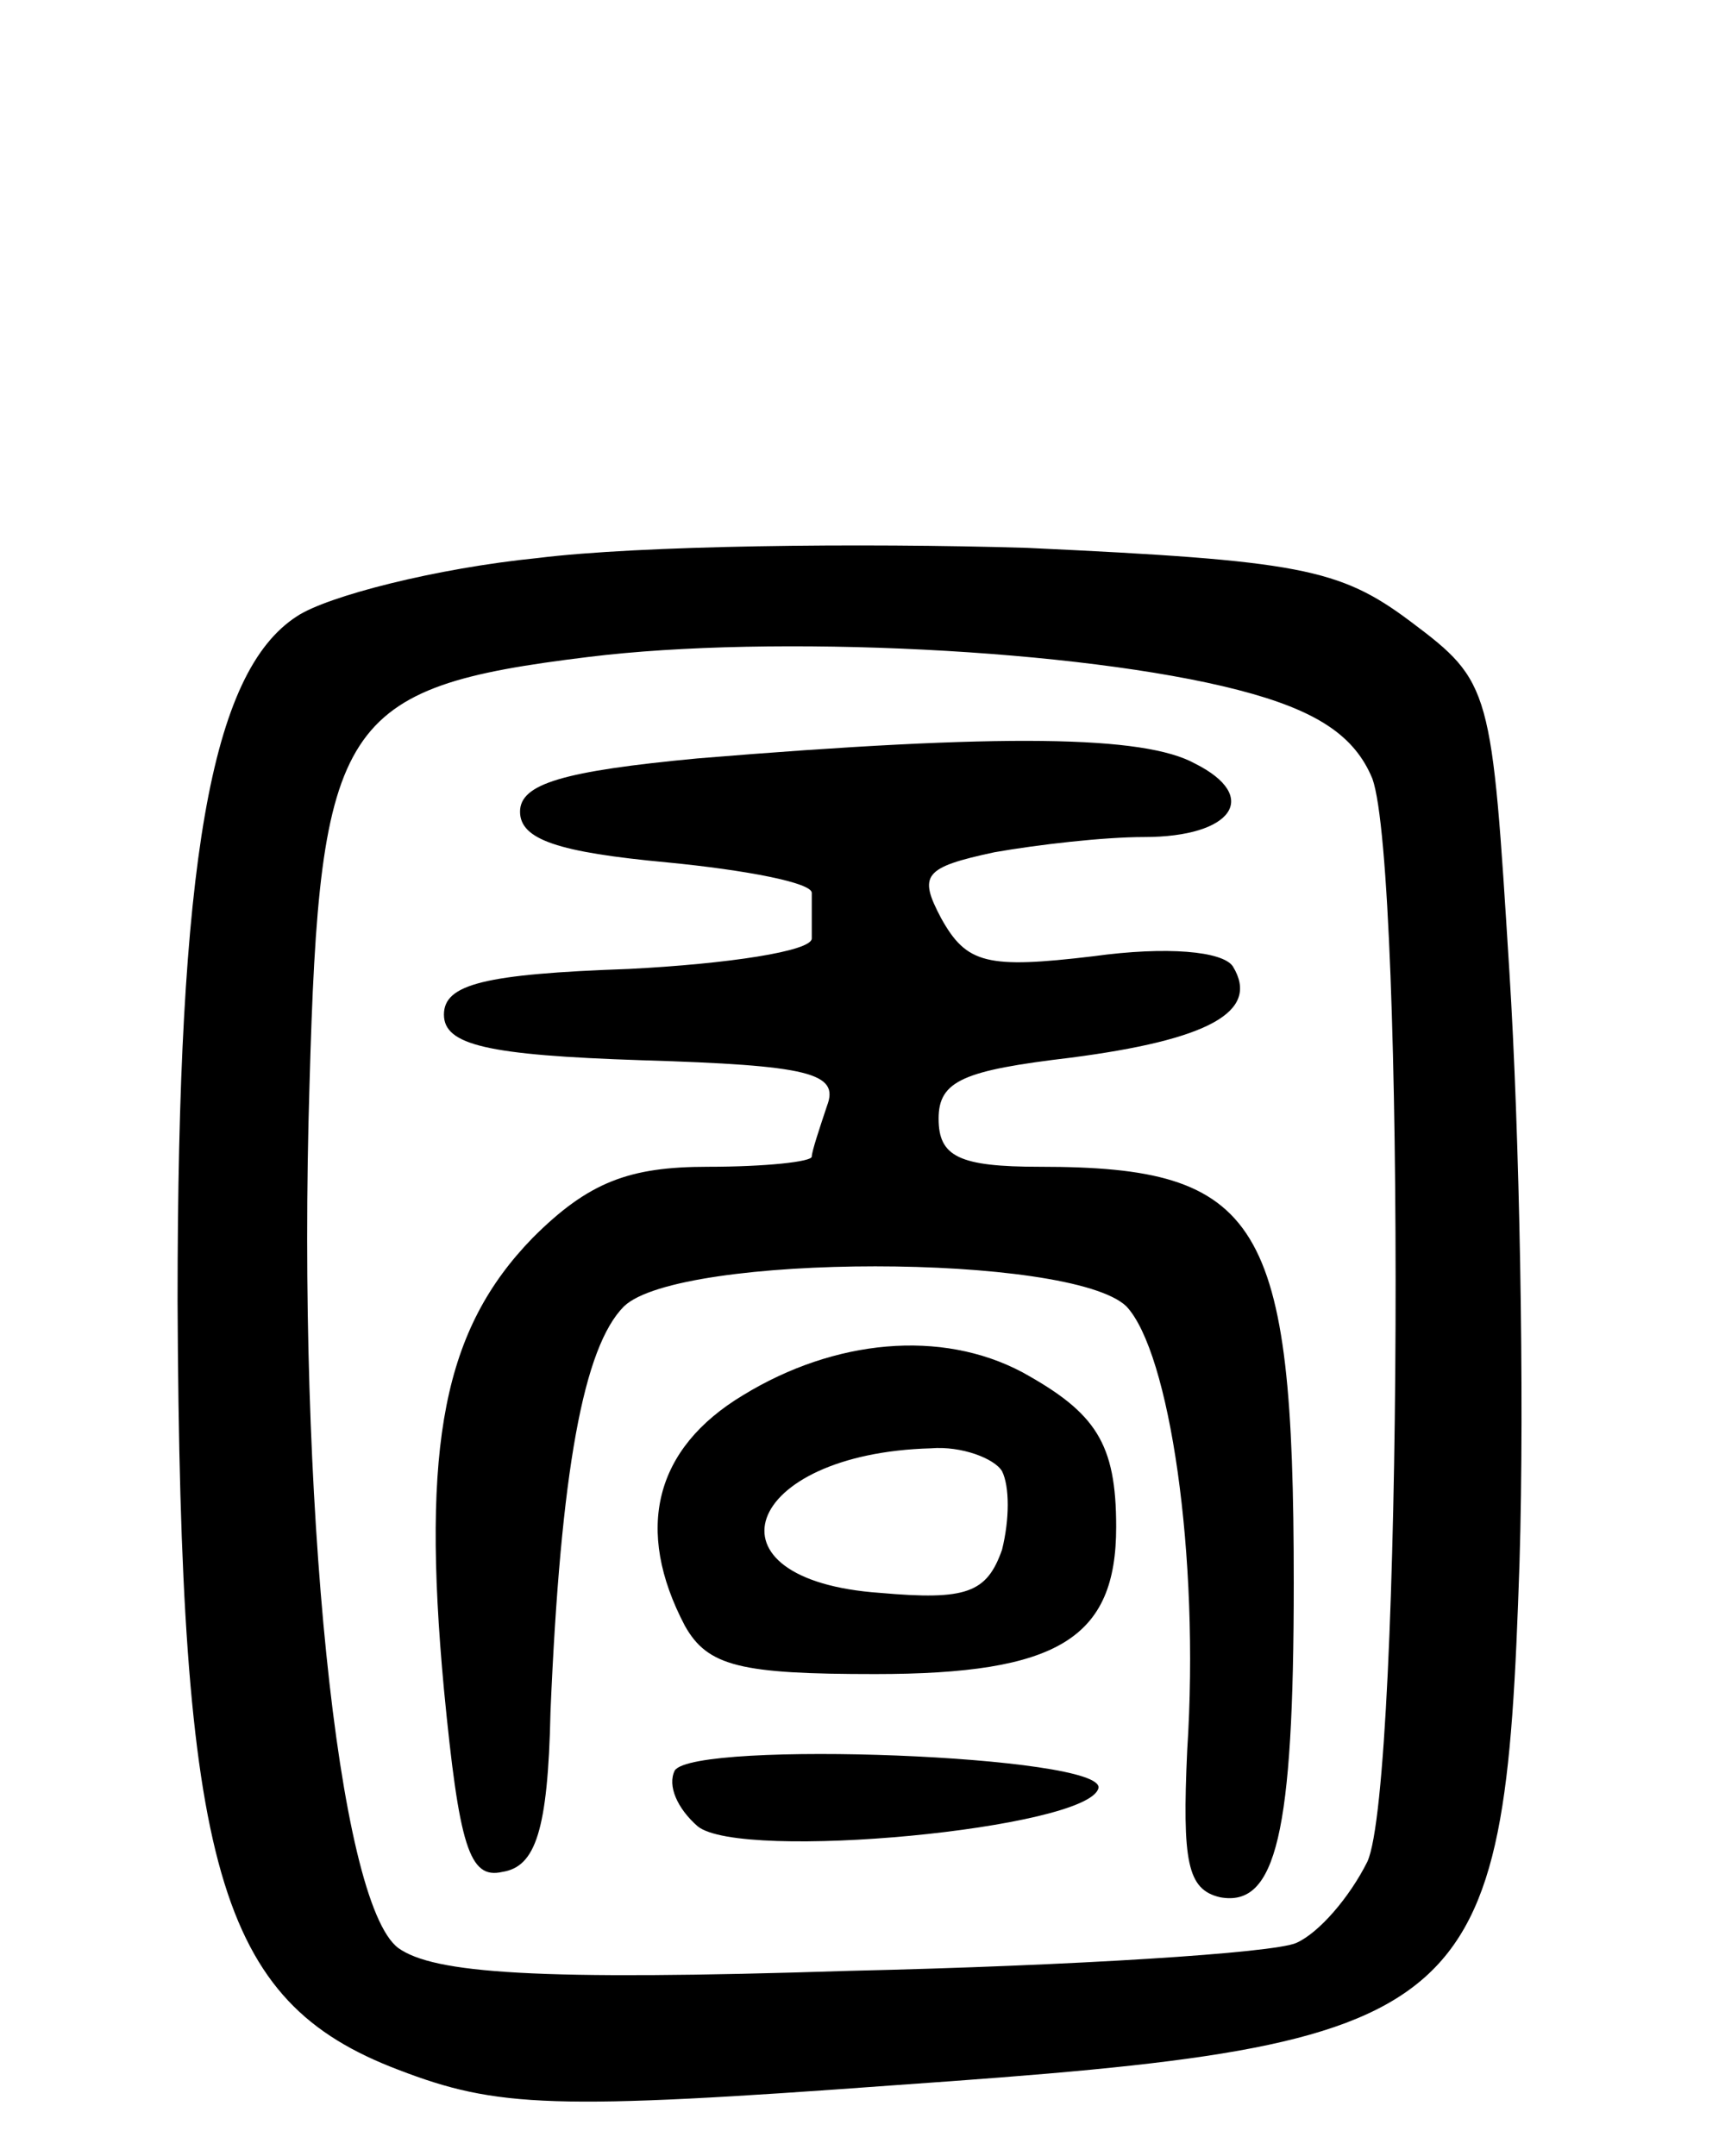
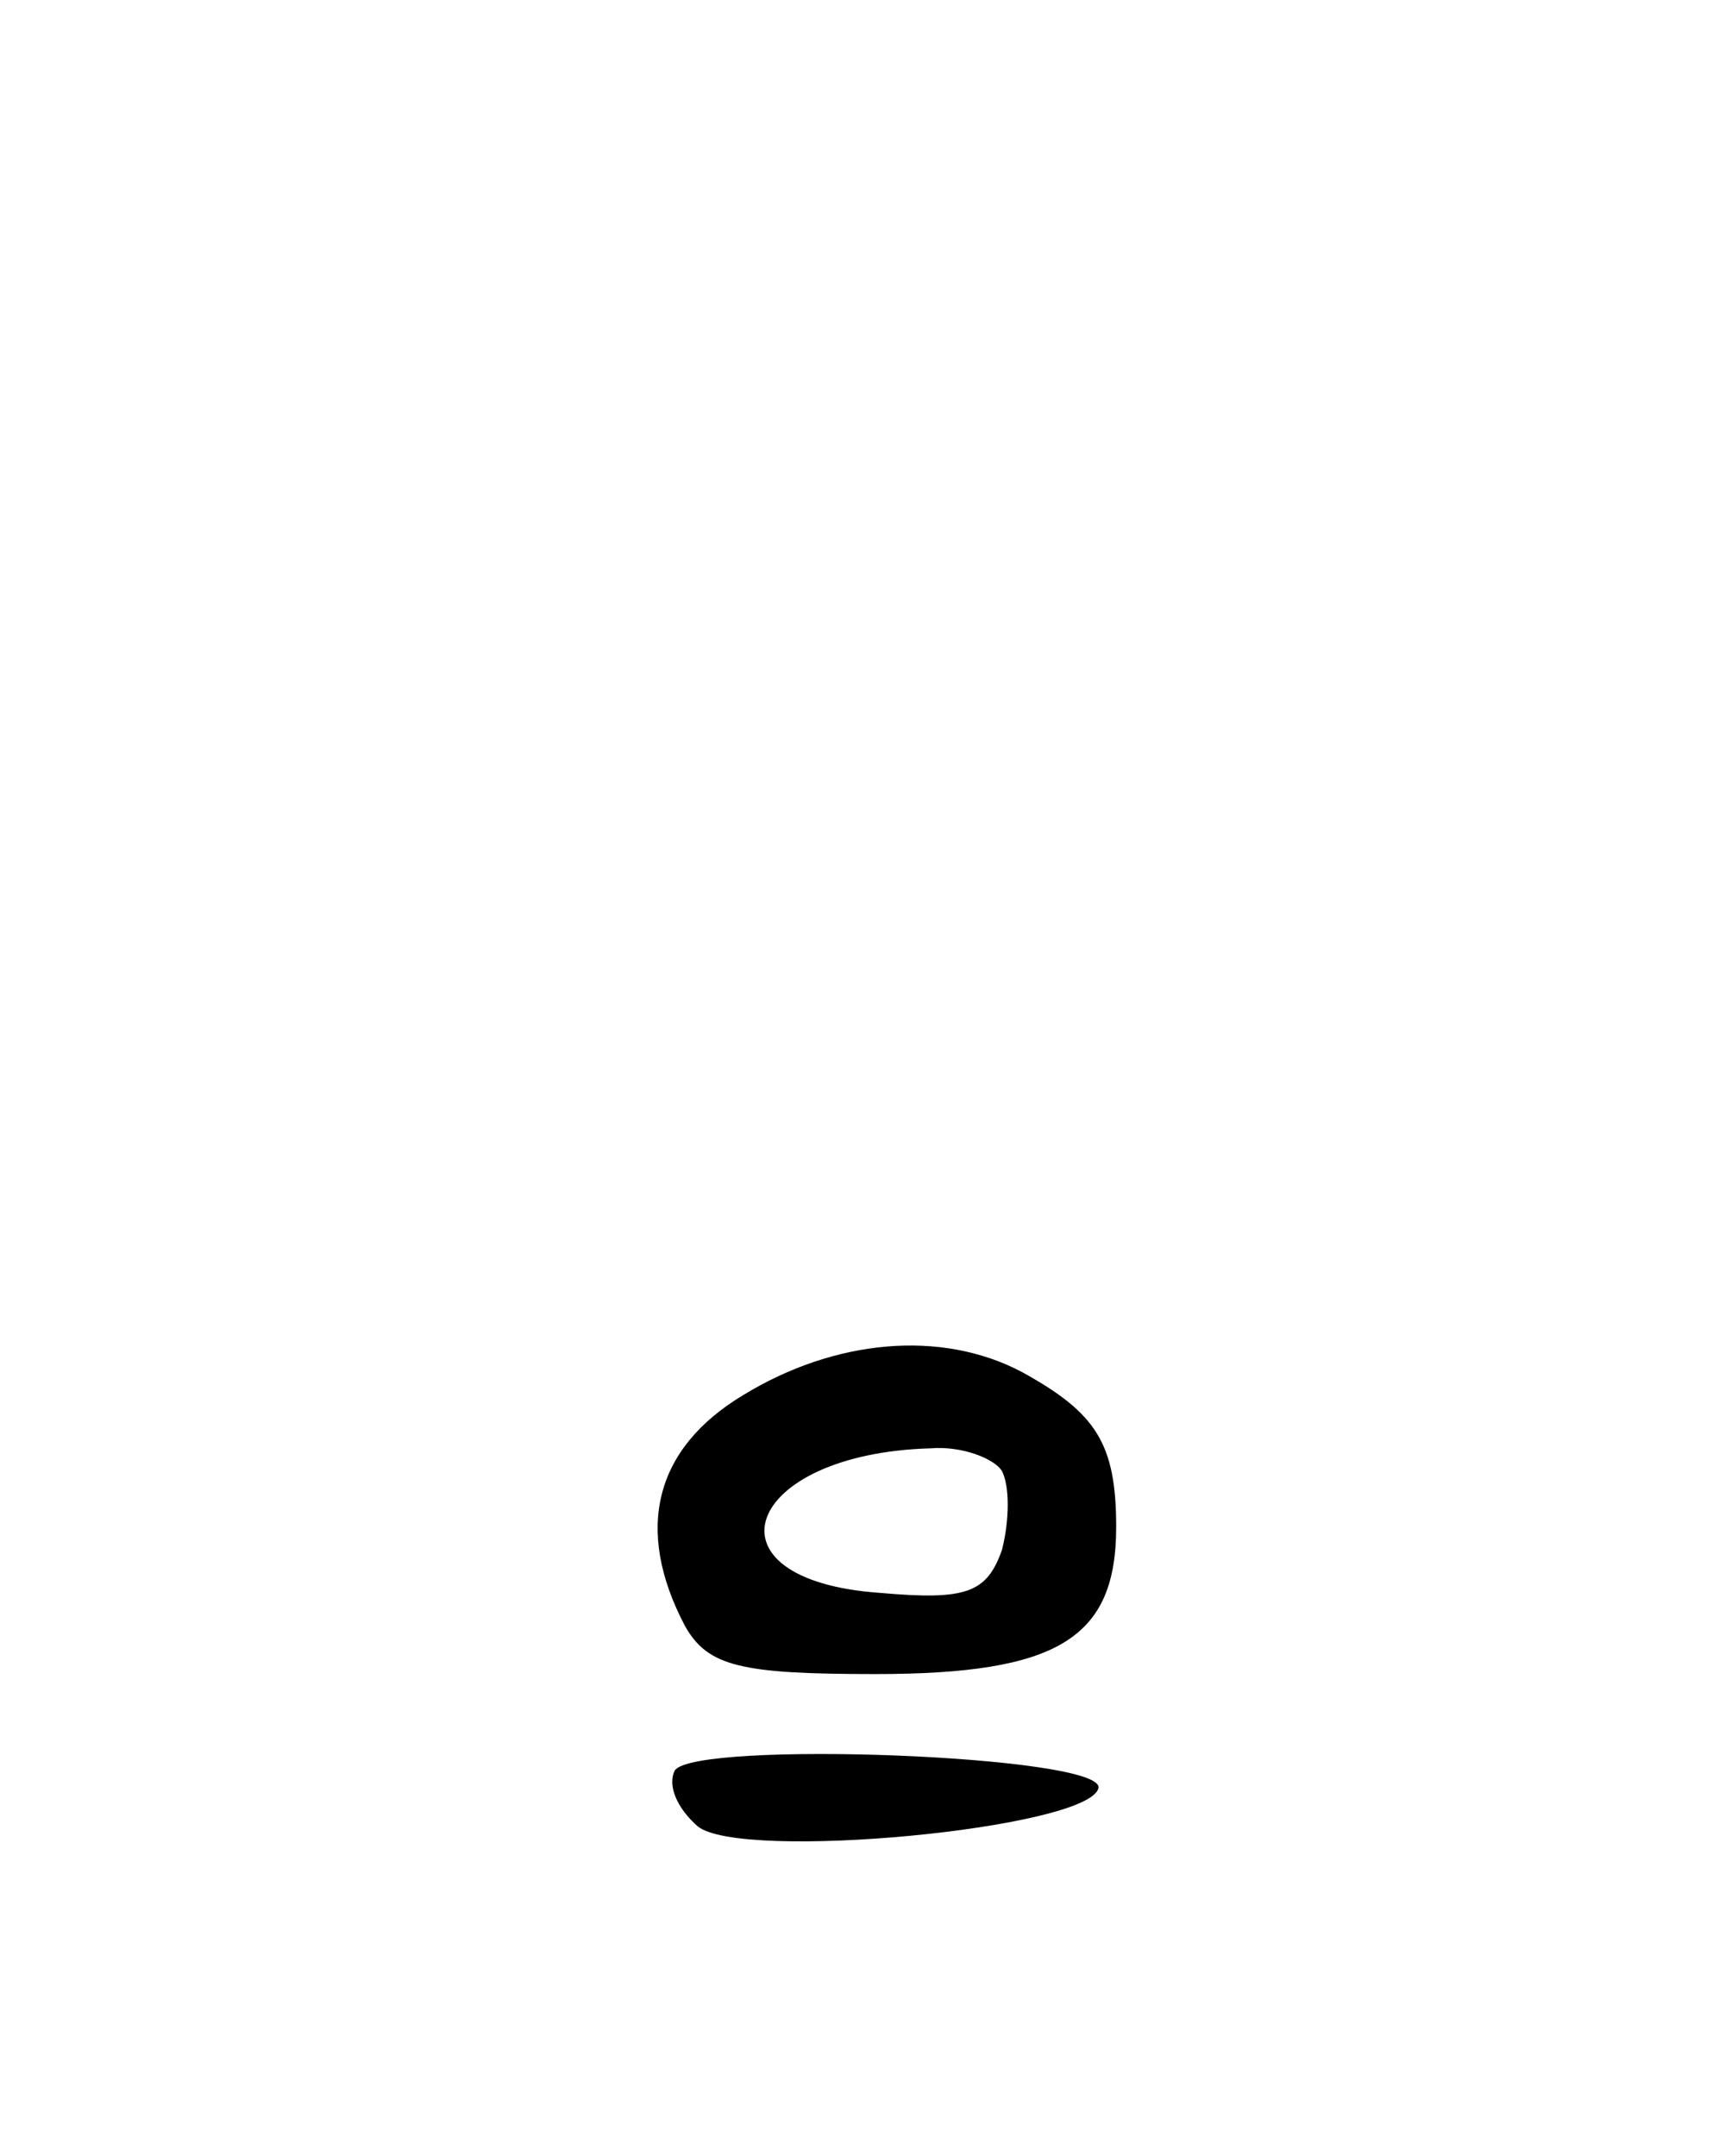
<svg xmlns="http://www.w3.org/2000/svg" version="1.0" width="68" height="85" viewBox="0 0 68 85">
  <g transform="translate(0,85) scale(0.1,-0.1)">
-     <path d="M212 630 c-40 -4 -83 -15 -95 -23 -34 -22 -47 -97 -47 -270 1 -224 16 -276 87 -303 39 -15 61 -16 197 -6 229 16 239 25 245 206 2 66 0 170 -4 233 -7 112 -7 114 -39 138 -28 21 -44 24 -151 29 -66 2 -153 1 -193 -4z m276 -52 c31 -8 46 -18 53 -35 13 -36 12 -397 -2 -427 -7 -14 -19 -28 -28 -32 -9 -4 -88 -9 -176 -11 -124 -4 -164 -1 -178 9 -24 18 -40 178 -35 340 4 144 12 157 110 169 73 9 194 3 256 -13z" />
-     <path d="M275 551 c-53 -5 -70 -10 -70 -21 0 -11 15 -16 58 -20 31 -3 57 -8 57 -12 0 -5 0 -12 0 -18 0 -5 -33 -10 -72 -12 -57 -2 -73 -6 -73 -18 0 -12 17 -16 78 -18 66 -2 78 -5 73 -18 -3 -9 -6 -18 -6 -20 0 -2 -18 -4 -41 -4 -31 0 -47 -6 -69 -28 -35 -36 -44 -81 -35 -178 6 -62 10 -75 23 -72 13 2 18 16 19 63 4 95 13 144 29 160 22 21 176 21 198 0 17 -18 29 -98 24 -175 -2 -44 0 -55 13 -58 22 -4 29 25 29 124 0 143 -13 164 -100 164 -32 0 -40 4 -40 19 0 15 10 19 52 24 54 7 75 18 64 36 -4 6 -26 8 -55 4 -42 -5 -50 -3 -60 15 -9 17 -7 20 21 26 17 3 43 6 59 6 35 0 46 16 20 29 -20 11 -75 12 -196 2z" />
    <path d="M293 300 c-35 -21 -43 -53 -23 -91 9 -16 22 -19 75 -19 72 0 95 14 95 58 0 33 -8 45 -37 61 -32 17 -74 13 -110 -9z m102 -30 c3 -6 3 -19 0 -31 -6 -17 -14 -20 -48 -17 -72 5 -54 55 20 57 12 1 25 -4 28 -9z" />
    <path d="M266 152 c-3 -6 1 -15 9 -22 17 -14 154 -1 158 15 3 13 -159 19 -167 7z" />
  </g>
</svg>